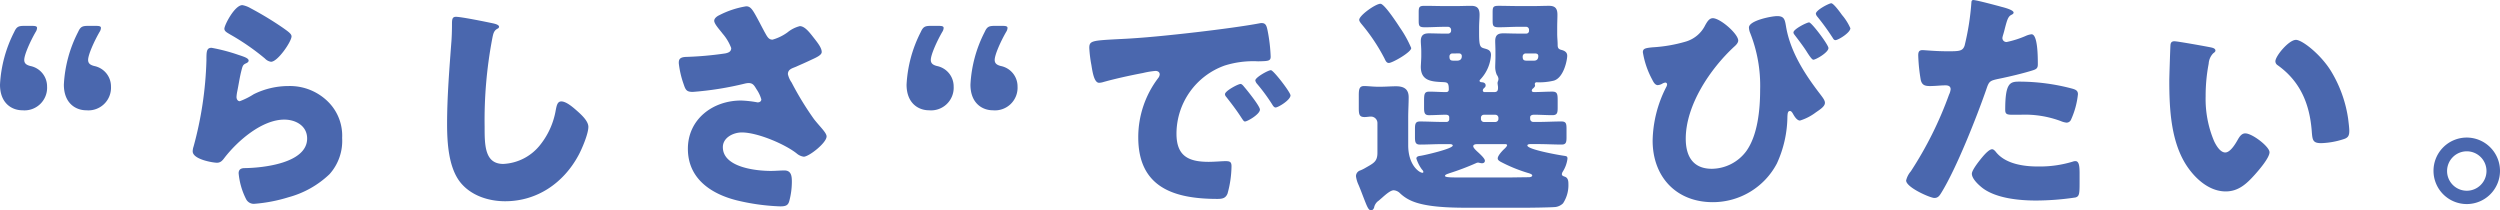
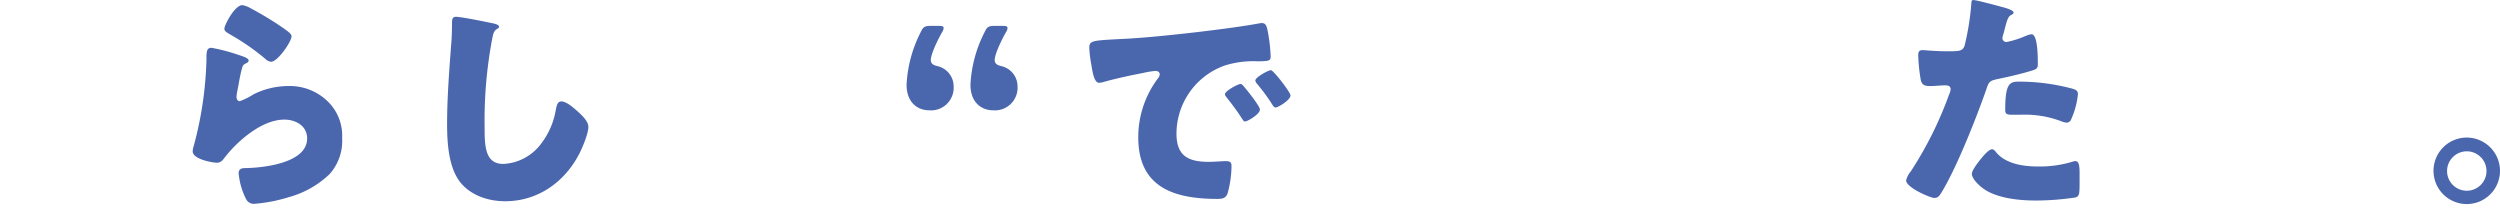
<svg xmlns="http://www.w3.org/2000/svg" width="466.218" height="39.219" viewBox="0 0 466.218 39.219">
  <g transform="translate(-726.177 -1871.854)">
-     <path d="M50.147,150.567A4.218,4.218,0,0,1,45.539,155c-1.957,0-4.171-1.3-4.171-4.782a24.254,24.254,0,0,1,2.651-9.822c.437-.96.782-1.135,1.826-1.135h1.52c.651,0,.913.091.913.393a1.47,1.47,0,0,1-.262.742c-1.044,1.822-2.127,4.258-2.127,5.215,0,.7.476.956,1.131,1.131a3.875,3.875,0,0,1,3.127,3.826m11.918,0A4.223,4.223,0,0,1,57.453,155c-1.957,0-4.175-1.3-4.175-4.782a24.131,24.131,0,0,1,2.655-9.822c.433-.96.778-1.135,1.826-1.135h1.524c.647,0,.909.091.909.393a1.47,1.47,0,0,1-.262.742c-1.044,1.822-2.131,4.258-2.131,5.215,0,.7.48.956,1.131,1.131a3.879,3.879,0,0,1,3.135,3.826" transform="translate(684.809 1737.42)" fill="#4a67ae" />
    <path d="M58.9,147.544c1.04.349,1.957.611,1.957,1.087,0,.262-.306.437-.524.524-.564.262-.607.476-.869,1.52-.3,1.218-.476,2.48-.738,3.739a7.082,7.082,0,0,0-.131,1c0,.393.218.786.607.786a13.251,13.251,0,0,0,2.611-1.306,14.606,14.606,0,0,1,6.477-1.52,10.088,10.088,0,0,1,7.7,3.258,8.91,8.91,0,0,1,2.306,6.437,9.291,9.291,0,0,1-2.349,6.735,17.788,17.788,0,0,1-7.652,4.306,29.057,29.057,0,0,1-6.263,1.218,1.61,1.61,0,0,1-1.651-.869,13.3,13.3,0,0,1-1.389-4.826c0-.829.607-.956,1.175-.956,3.389-.044,11.6-.913,11.6-5.52,0-2.393-2.171-3.524-4.258-3.524-4.175,0-8.7,3.957-11.132,7.088-.389.524-.738.956-1.433.956s-4.52-.607-4.52-2.131a3.079,3.079,0,0,1,.171-.913,67.763,67.763,0,0,0,2.393-16.041c0-1.611,0-2.349.956-2.349a34.029,34.029,0,0,1,4.957,1.3m.782-9.259a4.638,4.638,0,0,1,1.52.567,62.13,62.13,0,0,1,6.088,3.691c.913.655,1.568,1.091,1.568,1.568,0,.956-2.568,4.739-3.826,4.739a1.964,1.964,0,0,1-1.135-.607,43.669,43.669,0,0,0-6.477-4.481c-.651-.393-1.087-.607-1.087-1.087,0-.651,1.913-4.389,3.35-4.389" transform="translate(711.687 1734.526)" fill="#4a67ae" />
    <path d="M71.115,140.092c.345.087.956.258.956.607a.425.425,0,0,1-.3.349c-.7.393-.786.917-1,2a81.622,81.622,0,0,0-1.393,16.264c0,3.433,0,6.957,3.477,6.957a9.32,9.32,0,0,0,7-3.7,14.192,14.192,0,0,0,2.782-6.306c.175-.869.306-1.651,1.044-1.651.956,0,2.262,1.175,2.957,1.782.782.7,2.088,1.873,2.088,2.961,0,1.306-1.218,4.171-1.869,5.346-2.782,5.131-7.7,8.525-13.652,8.525-3.088,0-6.39-1.044-8.39-3.568-2.175-2.782-2.437-7.39-2.437-10.87,0-5,.433-10.346.782-15.041.087-.917.131-2.4.131-3.4,0-.953,0-1.516.738-1.516,1,0,5.7.956,7.088,1.258" transform="translate(747.175 1736.156)" fill="#4a67ae" />
-     <path d="M89.306,143.21c.48.873.742,1.349,1.437,1.349a8.8,8.8,0,0,0,2.782-1.349,5.92,5.92,0,0,1,2.306-1.171c.913,0,1.782,1.127,2.564,2.127s1.52,1.917,1.52,2.7c0,.564-.953,1-2,1.476-1,.48-2,.913-3,1.349-.655.258-1.306.476-1.306,1.306a4.371,4.371,0,0,0,.695,1.56,56.737,56.737,0,0,0,4.175,6.83c1.087,1.393,2.345,2.524,2.345,3.219,0,1.214-3.3,3.782-4.258,3.782a2.556,2.556,0,0,1-1.218-.524c-2.044-1.695-7.3-4-10.346-4-1.568,0-3.524.956-3.524,2.742,0,3.782,6.219,4.433,8.957,4.433.869,0,1.738-.087,2.52-.087,1.306,0,1.393,1.087,1.393,2.131a14.054,14.054,0,0,1-.48,3.568c-.214.782-.607,1-1.695,1a39.961,39.961,0,0,1-8.132-1.131c-4.826-1.218-9.084-4.092-9.084-9.608s4.651-9,9.914-9a19.888,19.888,0,0,1,3.088.349c.345,0,.694-.175.694-.564a6.421,6.421,0,0,0-.913-1.913c-.437-.738-.695-1.131-1.48-1.131a3.745,3.745,0,0,0-.607.083,59.219,59.219,0,0,1-9.783,1.568c-1.175,0-1.349-.393-1.7-1.433a17.248,17.248,0,0,1-.909-3.917c0-.564.04-1.127,1.345-1.175a63.192,63.192,0,0,0,7.306-.651c.651-.131,1.127-.349,1.127-1a8.884,8.884,0,0,0-1.607-2.691c-.48-.655-1.564-1.786-1.564-2.4,0-.433.476-.825.956-1.044a16.789,16.789,0,0,1,5-1.651c.913,0,1.258.695,2.564,3.135.262.516.568,1.083.913,1.734" transform="translate(779.501 1734.689)" fill="#4a67ae" />
    <path d="M92.75,150.567A4.22,4.22,0,0,1,88.142,155c-1.957,0-4.175-1.3-4.175-4.782a24.194,24.194,0,0,1,2.655-9.822c.433-.96.782-1.135,1.826-1.135h1.52c.651,0,.913.091.913.393a1.47,1.47,0,0,1-.262.742c-1.044,1.822-2.131,4.258-2.131,5.215,0,.7.48.956,1.131,1.131a3.875,3.875,0,0,1,3.131,3.826m11.914,0A4.22,4.22,0,0,1,100.056,155c-1.957,0-4.175-1.3-4.175-4.782a24.131,24.131,0,0,1,2.655-9.822c.433-.96.778-1.135,1.826-1.135h1.52c.651,0,.913.091.913.393a1.47,1.47,0,0,1-.262.742c-1.044,1.822-2.131,4.258-2.131,5.215,0,.7.48.956,1.131,1.131a3.875,3.875,0,0,1,3.131,3.826" transform="translate(811.272 1737.42)" fill="#4a67ae" />
    <path d="M92.553,143.78c0-1.345.48-1.389,5.262-1.651.869-.04,1.869-.087,3.084-.175,5.481-.345,18.089-1.782,23.392-2.782a1.638,1.638,0,0,1,.437-.044c.786,0,.913.611,1.087,1.437a30.242,30.242,0,0,1,.564,4.826c0,.826-.476.826-2.345.869a17.756,17.756,0,0,0-6.219.782,13.514,13.514,0,0,0-9,12.7c0,4.131,2.171,5.262,6,5.262,1.087,0,2.524-.131,3.131-.131.826,0,1.131.131,1.131.956a19.823,19.823,0,0,1-.738,5.088c-.349.869-.956,1-1.869,1-8.045,0-14.783-2.088-14.783-11.477a18.215,18.215,0,0,1,3.739-11.089,1.229,1.229,0,0,0,.262-.651c0-.393-.306-.651-.786-.651a15.452,15.452,0,0,0-2.346.389c-2.306.437-5.306,1.087-7.568,1.738a3.157,3.157,0,0,1-.607.087c-.913,0-1.218-1.957-1.433-3.306a23.517,23.517,0,0,1-.393-3.175M121.421,151c.568.655,2.957,3.612,2.957,4.262,0,.869-2.345,2.219-2.782,2.219-.214,0-.3-.135-.865-1-.829-1.262-1.7-2.393-2.655-3.612a.73.73,0,0,1-.218-.48c0-.607,2.437-1.909,2.913-1.909.218,0,.48.3.651.52m8.656,1.607c0,.873-2.306,2.262-2.782,2.262-.306,0-.524-.389-.655-.607a33.709,33.709,0,0,0-2.782-3.782,1.366,1.366,0,0,1-.345-.655c0-.564,2.389-1.913,2.913-1.913.476,0,3.651,4.131,3.651,4.7" transform="translate(836.761 1737.031)" fill="#4a67ae" />
-     <path d="M108.478,176.177c-.044.218-.262.564-.564.564-.524,0-.742-.651-1.524-2.651-.218-.568-.476-1.258-.826-2.088a5.623,5.623,0,0,1-.48-1.611,1.126,1.126,0,0,1,.782-1.083,6.23,6.23,0,0,0,.826-.393c1.655-.956,2.393-1.214,2.393-2.913v-5.477a1.21,1.21,0,0,0-1.258-1.262c-.262,0-.742.087-1.135.087-1,0-1.083-.524-1.083-1.7v-2.3c0-1.175.083-1.782,1-1.782.651,0,1.695.127,2.52.127h.568c.956,0,1.913-.083,2.869-.083,1.393,0,2.345.476,2.345,2.044,0,1.214-.087,2.48-.087,3.826v5.128c0,3.742,2.088,5.132,2.655,5.132a.158.158,0,0,0,.175-.175.812.812,0,0,0-.262-.433,6.98,6.98,0,0,1-1.044-2.044c0-.433.52-.48.826-.52.825-.135,5.957-1.306,5.957-1.913,0-.222-.393-.262-.52-.262h-1.306c-1.437,0-2.869.087-4.306.087-.826,0-.913-.48-.913-1.389v-1.524c0-.917.087-1.393.913-1.393,1.437,0,2.869.087,4.306.087h.651a.5.5,0,0,0,.52-.52v-.349c0-.393-.345-.476-.651-.476-1.044,0-2.084.083-3.131.083-.826,0-.913-.476-.913-1.433V156.48c0-1.437.044-1.869,1-1.869,1,0,2.044.083,3.044.083.393,0,.568-.127.568-.52,0-1.262-.262-1.306-1.175-1.345-2.131-.087-4.044-.262-4.044-2.869,0-.131.087-1.568.087-1.873v-.865c0-.917-.087-1.524-.087-2.044,0-1.262.738-1.437,1.52-1.437.873,0,1.742.044,2.611.044h.956a.54.54,0,0,0,.564-.52v-.175a.577.577,0,0,0-.564-.568h-.655c-1.214,0-2.433.087-3.651.087-1.131,0-1.175-.262-1.175-1.345v-1.393c0-1.044.087-1.262,1.131-1.262,1.262,0,2.48.044,3.695.044h2.175c.956,0,1.869-.044,2.782-.044,1.087,0,1.568.437,1.568,1.655,0,.69-.087,1.476-.087,2.476v1.044c0,2.611.262,2.564,1.175,2.826.651.175,1.044.437,1.044,1.175a7.278,7.278,0,0,1-1.917,4.477c-.083.091-.214.218-.214.306,0,.262.262.262.433.3.349,0,.7.175.7.568,0,.306-.175.393-.349.568a.536.536,0,0,0-.175.389.3.3,0,0,0,.306.3h1.826c.564,0,.7-.3.7-.778a1.953,1.953,0,0,0-.048-.524c0-.087-.04-.258-.04-.389a.925.925,0,0,1,.087-.349,1.4,1.4,0,0,0,.083-.437,1.531,1.531,0,0,0-.306-.738,3.714,3.714,0,0,1-.3-1.52c0-.175.044-1.437.044-1.655v-1.083c0-.917-.044-1.524-.044-2.044,0-1.262.695-1.437,1.52-1.437.873,0,1.738.044,2.611.044h1.651a.5.5,0,0,0,.524-.52v-.175a.541.541,0,0,0-.524-.568H135.39c-1.214,0-2.433.087-3.651.087-1.083,0-1.171-.262-1.171-1.262v-1.476c0-1.044.087-1.262,1.127-1.262,1.218,0,2.437.044,3.695.044h2.961c.909,0,1.822-.044,2.734-.044,1.087,0,1.568.437,1.568,1.655,0,.69-.044,1.476-.044,2.476v1.044c0,.782.087,1.437.087,2.127,0,.567.175.786.695.917s1.087.393,1.087,1.083c0,.826-.651,4.131-2.52,4.655a11.536,11.536,0,0,1-3.175.3.323.323,0,0,0-.349.349c0,.087.044.175.044.262,0,.214-.214.389-.345.524a.525.525,0,0,0-.262.433c0,.218.262.258.433.258,1.131,0,2.262-.083,3.393-.083.956,0,1,.476,1,1.7v1.214c0,1-.044,1.476-1,1.476-1.131,0-2.262-.083-3.393-.083-.3,0-.738.083-.738.476v.306a.577.577,0,0,0,.568.564h1c1.389,0,2.826-.087,4.258-.087.869,0,.956.393.956,1.393v1.564c0,.913-.087,1.349-.913,1.349-1.433,0-2.869-.087-4.3-.087h-1.568c-.175,0-.52.04-.52.262,0,.738,5.651,1.738,6.521,1.869.782.131.956.083.956.607a5.864,5.864,0,0,1-.869,2.393,1.077,1.077,0,0,0-.175.476c0,.262.218.349.437.437.694.175.782.782.782,1.393a6.133,6.133,0,0,1-1,3.608,2.481,2.481,0,0,1-1.476.694c-1.135.087-4.524.131-5.917.131H126c-3.608,0-8.088-.131-10.7-1.349a7.285,7.285,0,0,1-2.044-1.393,1.836,1.836,0,0,0-1.131-.516c-.568,0-1.393.691-2.219,1.433-.214.175-.389.345-.607.52a2.021,2.021,0,0,0-.826,1.218M113.3,142.7a20.757,20.757,0,0,1,2.088,3.782c0,.782-3.524,2.782-4.175,2.782-.48,0-.651-.524-.826-.869a34.528,34.528,0,0,0-4.088-6.171c-.218-.266-.611-.7-.611-1,0-.829,3.048-3,3.961-3,.738,0,3.171,3.734,3.651,4.477m14.39,21.7c-.258,0-.738.04-.738.389,0,.306.564.826.956,1.175.651.611,1.218,1.175,1.218,1.524s-.262.476-.568.476c-.083,0-.258-.044-.345-.044a1.393,1.393,0,0,0-.393-.083,1.313,1.313,0,0,0-.389.127,48.288,48.288,0,0,1-4.961,1.873c-.171.083-.782.218-.782.476,0,.306,1.044.306,3.568.306h8.215c.568,0,3.048-.048,3.826-.048.175,0,.655-.04.655-.345,0-.218-.568-.389-.738-.437A28.176,28.176,0,0,1,132,167.656c-.262-.175-.48-.306-.48-.607,0-.524.913-1.48,1.306-1.83.131-.131.437-.437.437-.611s-.218-.214-.349-.214Zm-4.651-16.915a.548.548,0,0,0-.52.607c0,.742.345.742,1,.742h.389c.524,0,.913-.218.913-.826a.479.479,0,0,0-.52-.524Zm8.045,12.783a.574.574,0,0,0,.564-.564v-.218a.571.571,0,0,0-.564-.564h-2.175a.535.535,0,0,0-.52.564v.218a.565.565,0,0,0,.52.564Zm5.608-12.783a.577.577,0,0,0-.52.607c0,.742.349.742,1,.742h1c.3,0,.913,0,.913-.869,0-.393-.306-.48-.655-.48Z" transform="translate(873.965 1734.333)" fill="#4a67ae" />
-     <path d="M136.349,145.154c0,.433-.437.869-.742,1.131-4.477,4.131-9.041,10.914-9.041,17.173,0,3.266,1.349,5.608,4.87,5.608a8.1,8.1,0,0,0,6.394-3.258c2.171-3,2.607-7.826,2.607-11.477a26.669,26.669,0,0,0-1.917-10.739,2.94,2.94,0,0,1-.171-.869c0-1.306,4.215-2.131,5.262-2.131,1.3,0,1.433.607,1.651,1.913.782,4.739,3.564,9,6.346,12.609.524.7.913,1.175.913,1.655,0,.651-.869,1.214-1.695,1.778a9.544,9.544,0,0,1-2.957,1.524c-.564,0-1.044-.782-1.306-1.258-.171-.31-.345-.524-.564-.524-.437,0-.437.524-.476,1.04a21.373,21.373,0,0,1-1.961,8.743,13.5,13.5,0,0,1-11.954,7.219c-6.83,0-11.219-4.739-11.219-11.481a22.722,22.722,0,0,1,2.52-9.957,1.208,1.208,0,0,0,.175-.52.337.337,0,0,0-.3-.349,1.466,1.466,0,0,0-.611.218,2.006,2.006,0,0,1-.825.262c-.524,0-.826-.607-1.044-1.044a16.094,16.094,0,0,1-1.738-5.088c0-.695.476-.782,1.782-.917a27.559,27.559,0,0,0,6.263-1.083,5.909,5.909,0,0,0,3.608-3.088c.306-.52.695-1.262,1.393-1.262,1.389,0,4.739,2.917,4.739,4.175m16.827,1.393c0,.826-2.349,2.175-2.826,2.175-.175,0-.524-.393-1.131-1.349-.48-.786-1.218-1.786-2.175-3.044-.262-.349-.393-.476-.393-.7,0-.607,2.48-1.865,2.917-1.865.476,0,3.608,4.171,3.608,4.782m2.52-6.175a10.053,10.053,0,0,1,1.568,2.48c0,.826-2.262,2.219-2.786,2.219-.262,0-.389-.218-.52-.441a43.518,43.518,0,0,0-2.869-3.953,1.153,1.153,0,0,1-.262-.524c0-.695,2.476-1.957,2.869-1.957.437,0,1.695,1.742,2,2.175" transform="translate(913.983 1734.265)" fill="#4a67ae" />
    <path d="M148.847,139.35c.829.218,2.131.607,2.131,1.044,0,.218-.262.349-.437.433-.607.306-.778,1-1.171,2.433-.087.393-.218.873-.393,1.437a3.777,3.777,0,0,0-.087.389.744.744,0,0,0,.825.786,18.523,18.523,0,0,0,3.524-1.127,3.63,3.63,0,0,1,1.087-.31c1.171,0,1.171,4.306,1.171,5.608,0,.611-.171.873-.865,1.091-1.742.564-4.524,1.218-6.219,1.564-1.869.393-2,.437-2.52,2-1.83,5.262-5.568,14.7-8.35,19.22-.349.564-.611,1.044-1.349,1.044s-5.258-1.957-5.258-3.262a4.026,4.026,0,0,1,.869-1.695,68.9,68.9,0,0,0,7.132-14.307,2.985,2.985,0,0,0,.3-1c0-.607-.476-.738-.956-.738-.869,0-1.913.131-2.869.131-.913,0-1.48-.131-1.738-1.087a32.368,32.368,0,0,1-.48-4.612c0-.564.087-1,.786-1,.433,0,2.389.214,4.651.214,2.171,0,2.869,0,3.219-1.083a48.245,48.245,0,0,0,1.258-8c0-.258.087-.476.349-.476.564,0,4.608,1.083,5.389,1.306m-1.087,27.13c1.782,2.131,5.088,2.607,7.7,2.607a21.059,21.059,0,0,0,6.564-.909,1.458,1.458,0,0,1,.48-.091c.695,0,.782.96.782,2.349v1.306c0,2.393,0,2.913-.782,3.127a50.664,50.664,0,0,1-7.35.568c-3.088,0-7.306-.393-9.87-2.258-.694-.524-2.088-1.742-2.088-2.742,0-.738,1.611-2.7,2.131-3.306.345-.389,1.131-1.258,1.651-1.258.306,0,.611.389.782.607m4.262-13.216a38.5,38.5,0,0,1,9.87,1.3c.611.175,1.087.349,1.087,1.044a15.274,15.274,0,0,1-1.306,4.782.915.915,0,0,1-.825.524,3.844,3.844,0,0,1-1.087-.3,19.127,19.127,0,0,0-7.477-1.175h-1.568c-1,0-1.3-.135-1.3-.917,0-5,.869-5.258,2.607-5.258" transform="translate(950.709 1733.81)" fill="#4a67ae" />
-     <path d="M151,141.31c.437.087.913.218.913.607,0,.175-.131.306-.433.524a3.051,3.051,0,0,0-.826,1.913,31.887,31.887,0,0,0-.567,6.084,20.215,20.215,0,0,0,1.568,8.35c.345.738,1.127,2.131,2.087,2.131,1,0,2-1.782,2.389-2.476.306-.524.695-1.087,1.349-1.087,1.306,0,4.52,2.48,4.52,3.52s-2,3.35-2.738,4.175c-1.524,1.695-3.044,3.131-5.433,3.131-2.917,0-5.393-2.131-7-4.389-3.215-4.524-3.52-10.874-3.52-16.22,0-.825.175-6.088.218-6.7.044-.476.262-.695.738-.695.568,0,5.651.913,6.739,1.131m15.914-1.393c1.175,0,4.612,2.7,6.525,5.786a23.614,23.614,0,0,1,3.215,8.91c.087.7.218,1.742.218,2.262,0,.913-.218,1.306-1.087,1.568a14.958,14.958,0,0,1-4.131.738c-1.607,0-1.651-.568-1.782-2.219-.393-5.219-2.215-9.35-6.346-12.307a.887.887,0,0,1-.437-.734c0-1,2.52-4,3.826-4" transform="translate(987.414 1739.371)" fill="#4a67ae" />
    <path d="M168.11,150.723a6.2,6.2,0,1,1-6.219-6.215,6.216,6.216,0,0,1,6.219,6.215m-9.87,0a3.675,3.675,0,1,0,3.651-3.651,3.678,3.678,0,0,0-3.651,3.651" transform="translate(1024.285 1753)" fill="#4a67ae" />
  </g>
</svg>